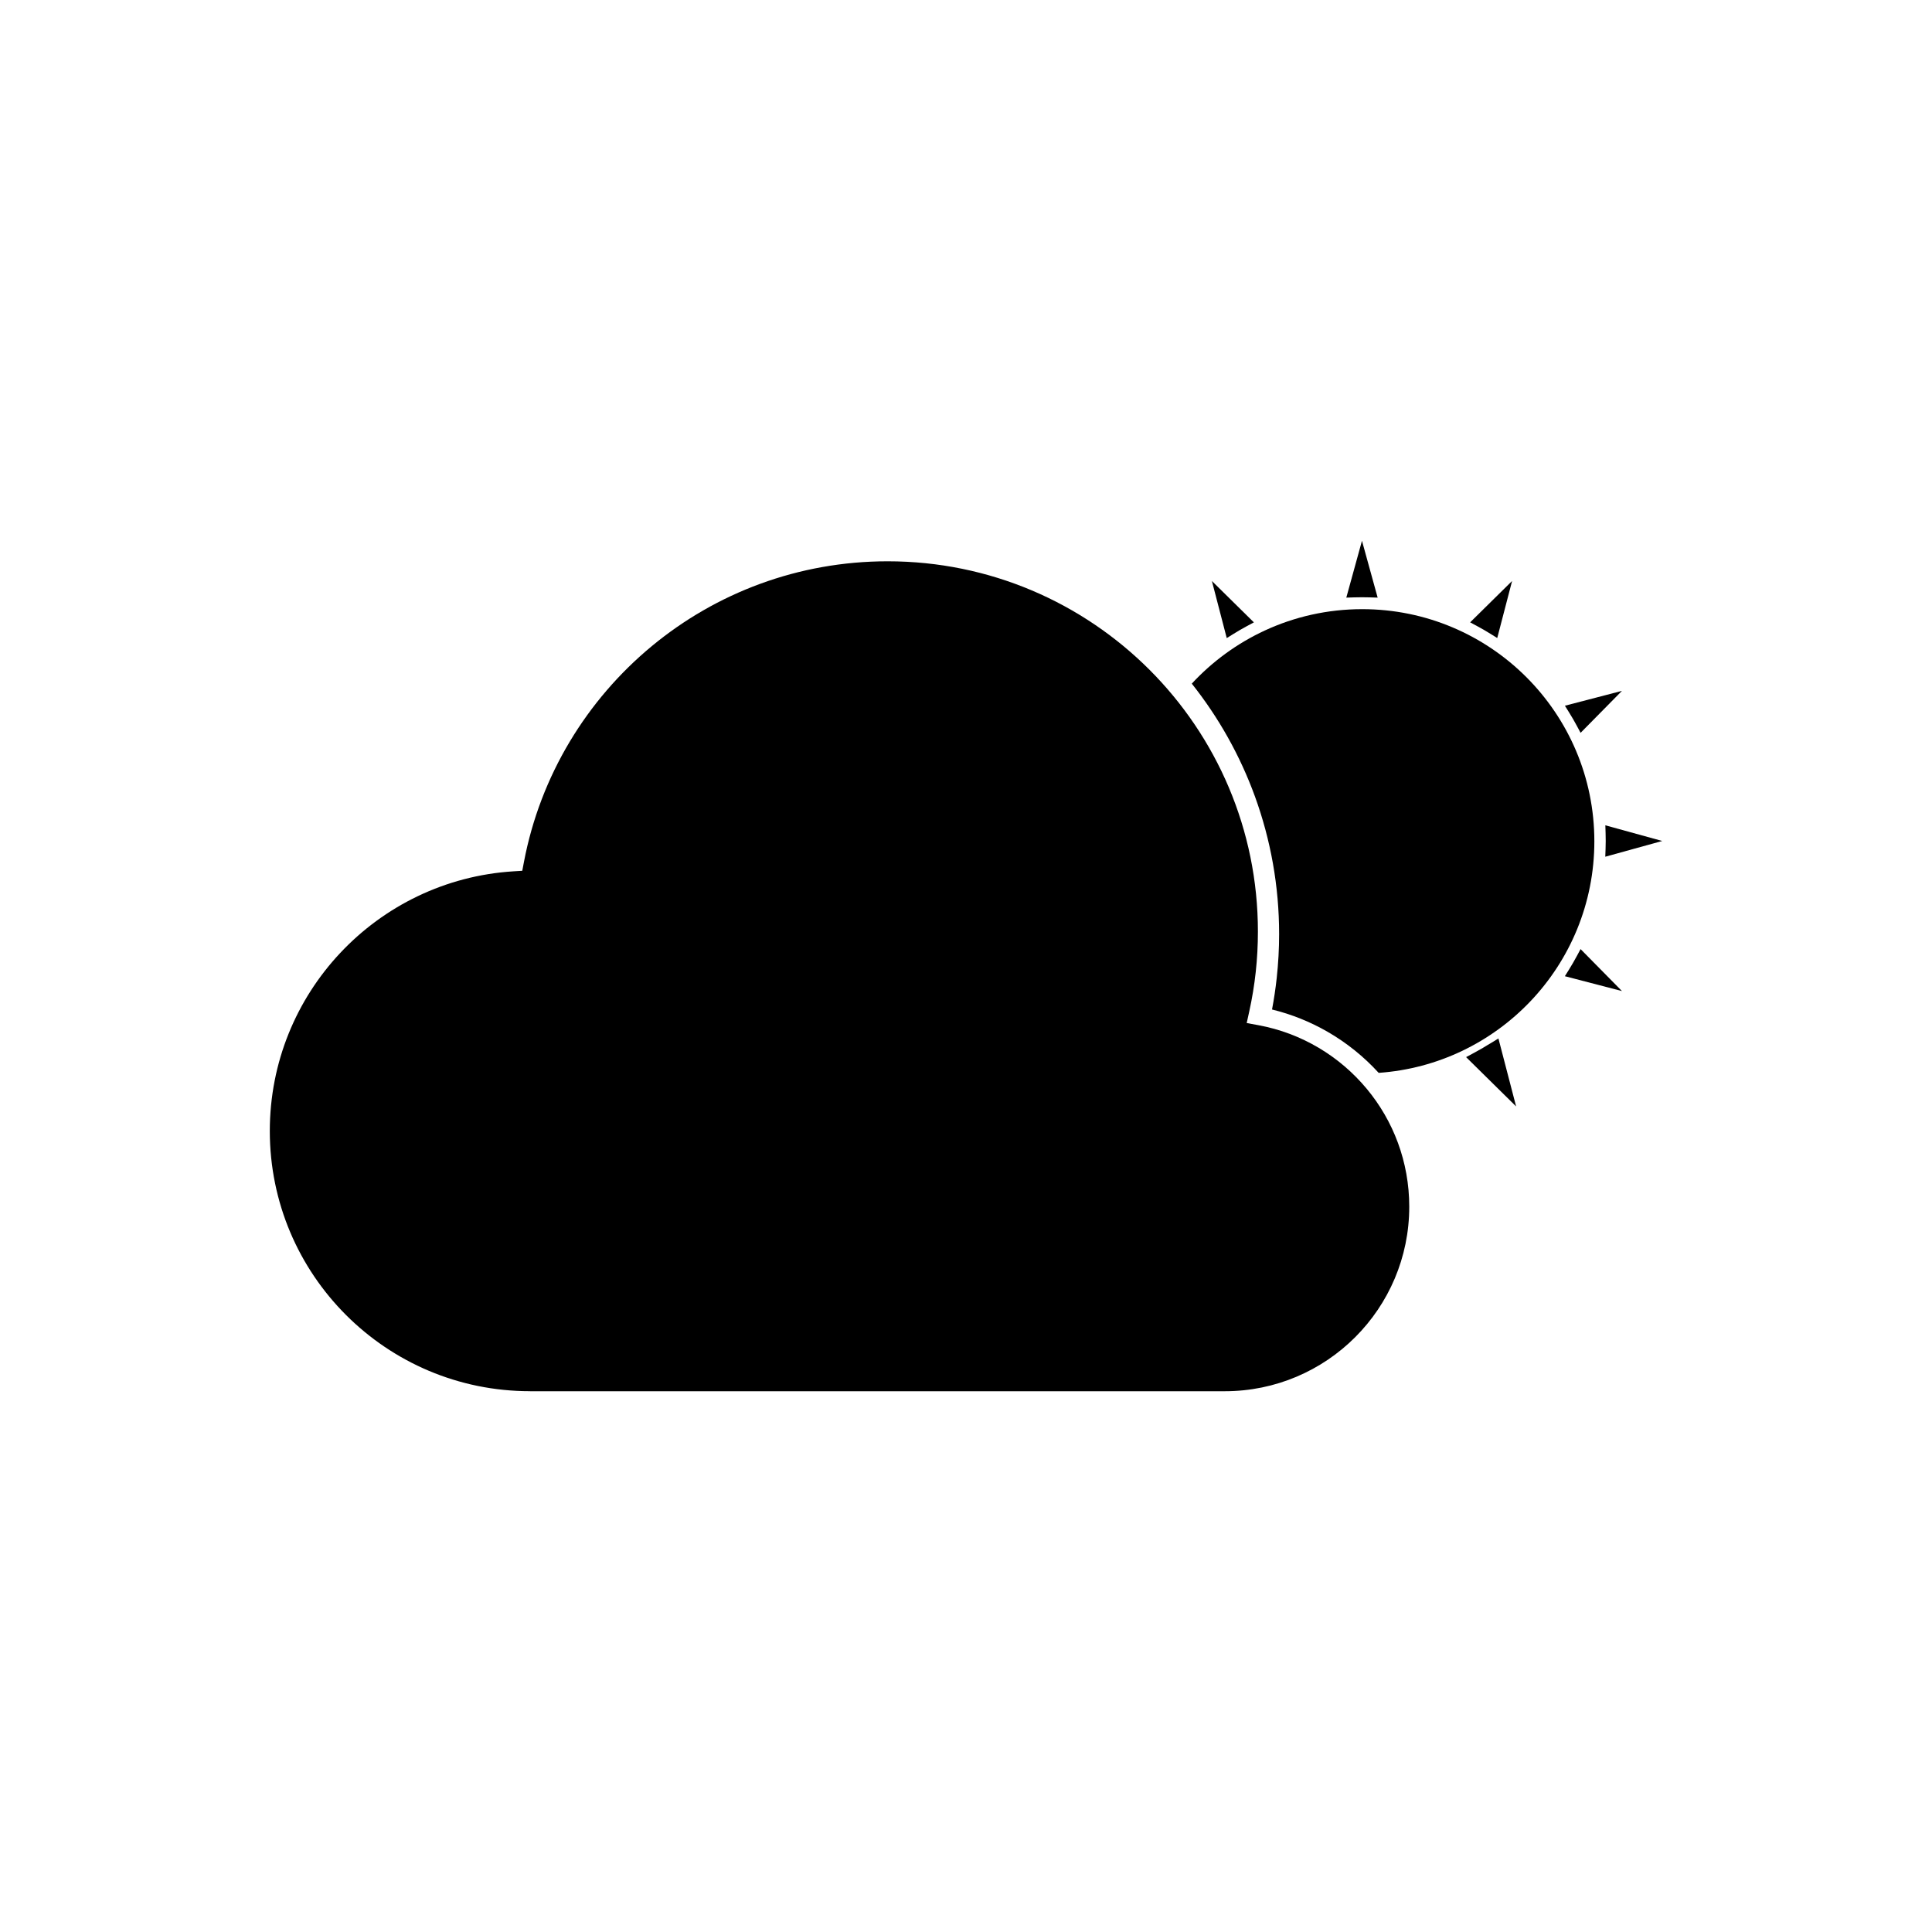
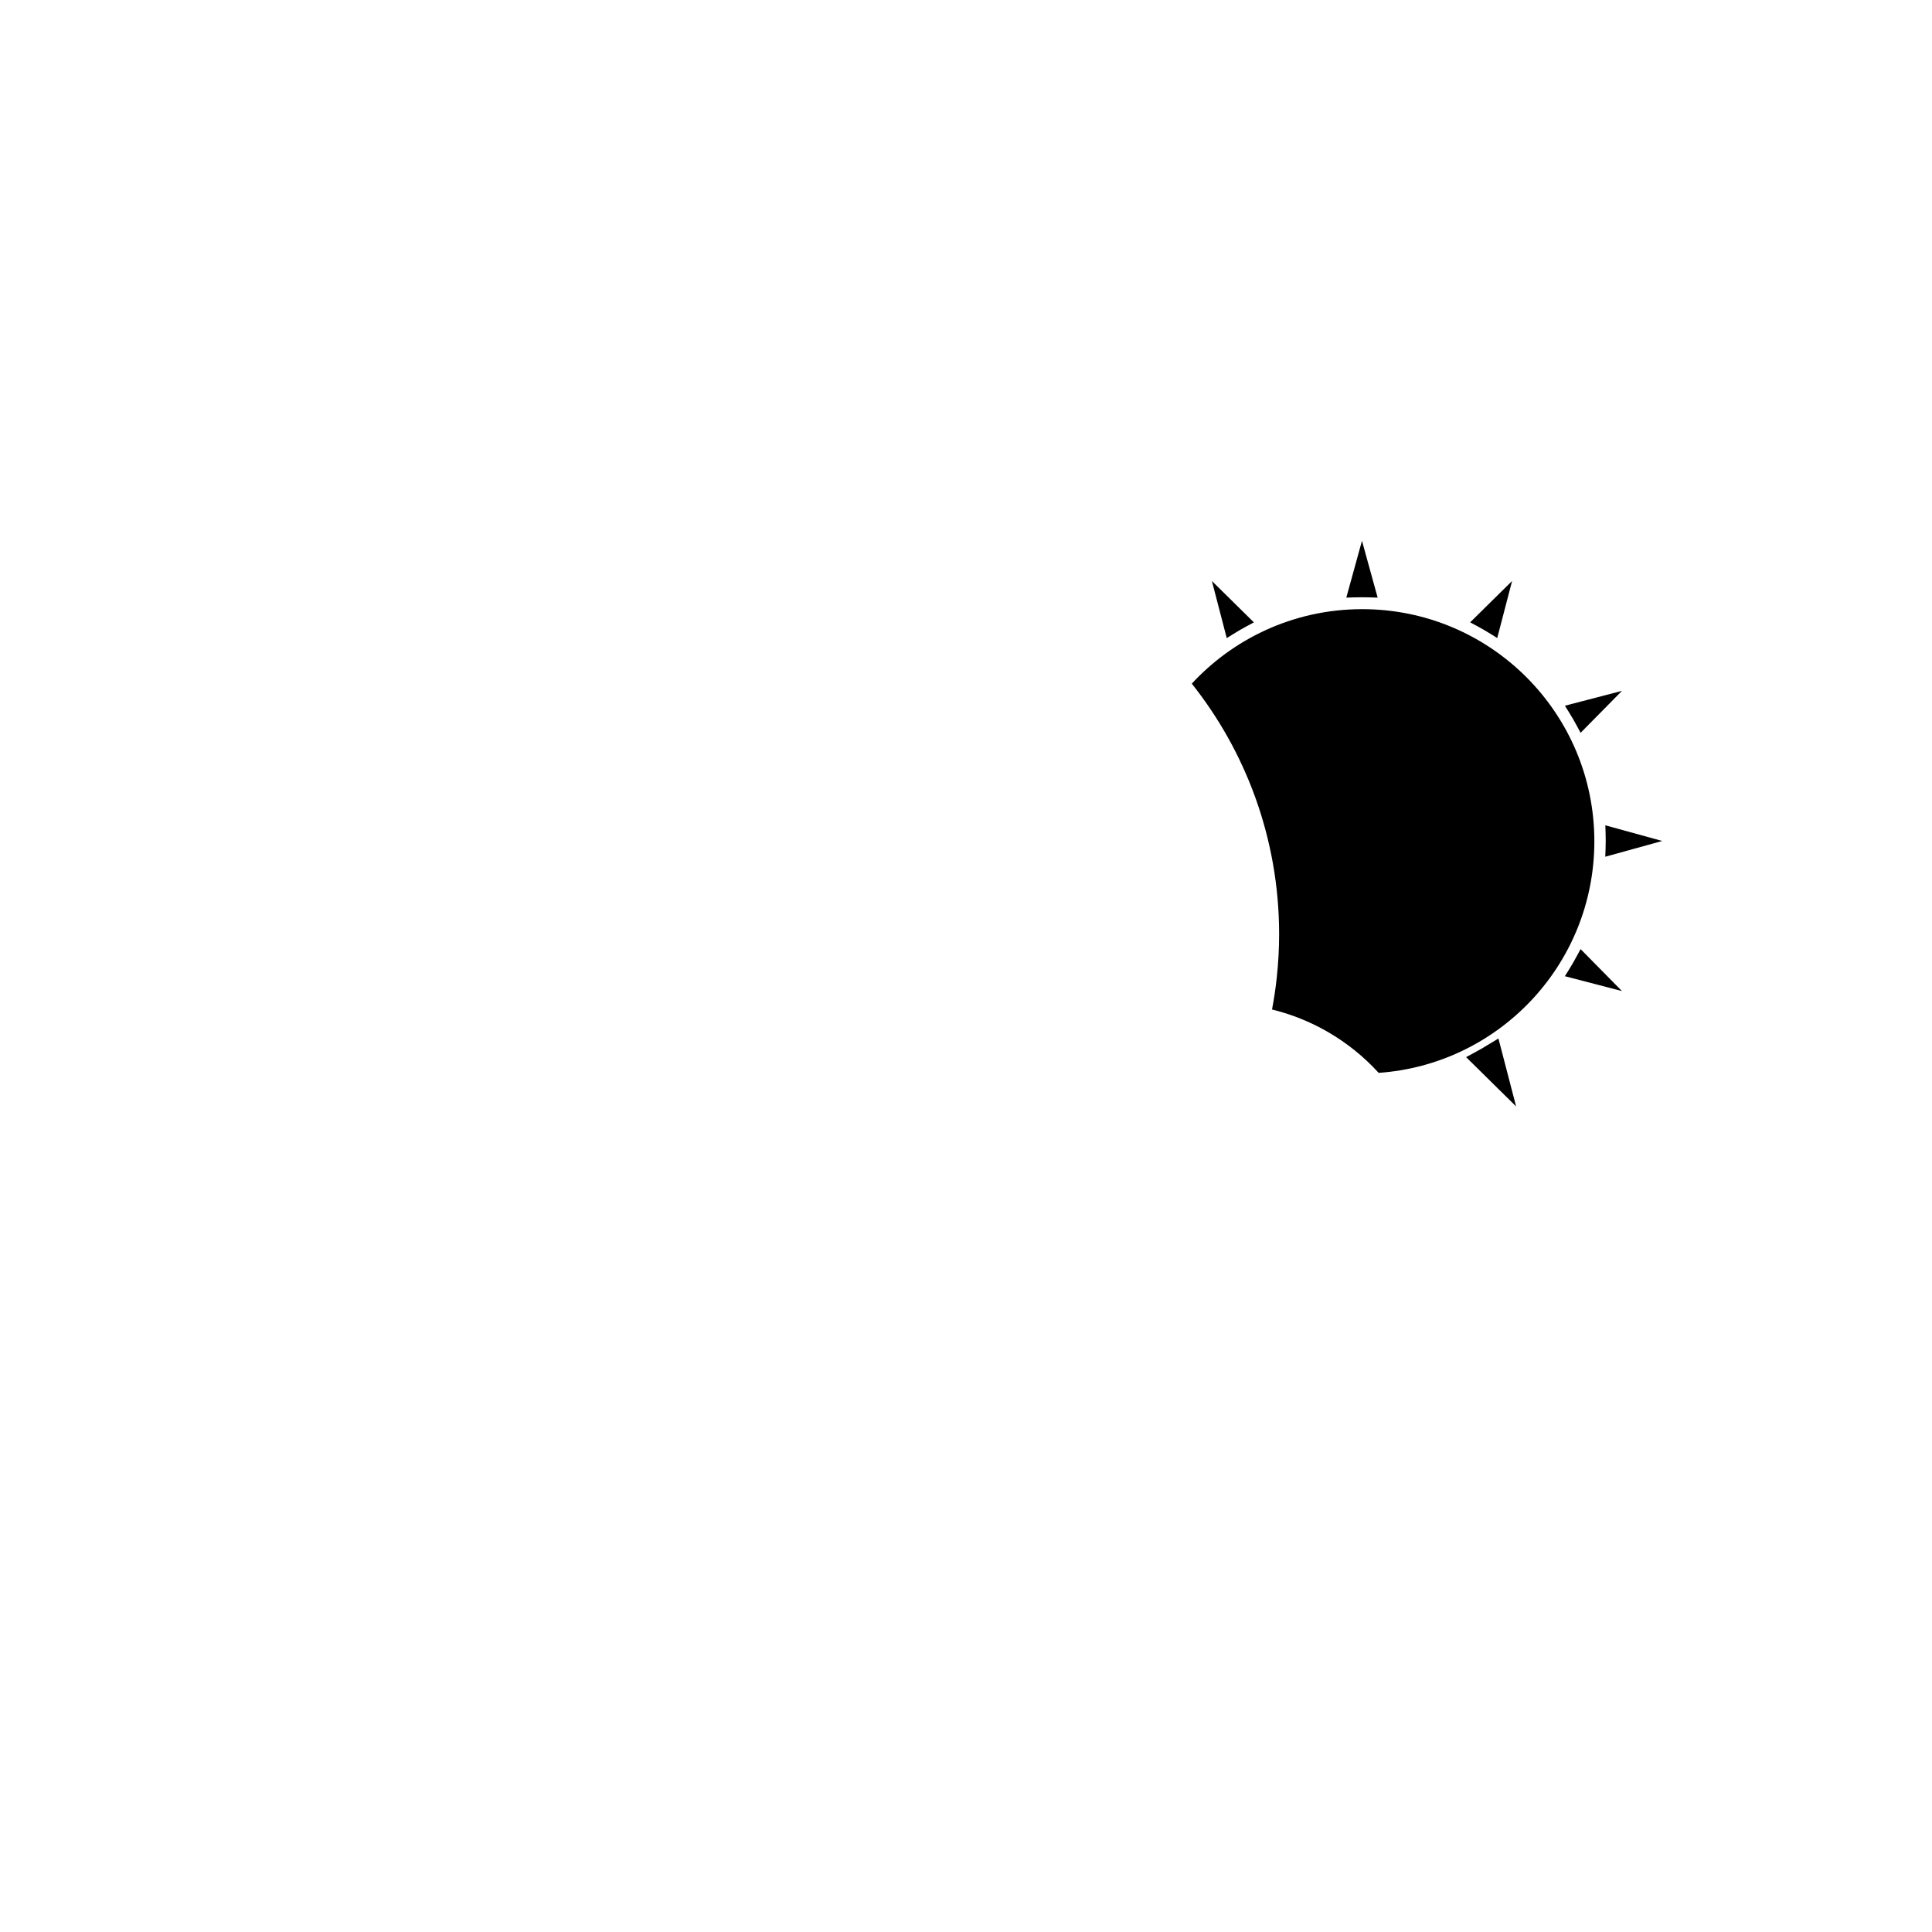
<svg xmlns="http://www.w3.org/2000/svg" fill="#000000" width="800px" height="800px" version="1.1" viewBox="144 144 512 512">
  <g fill-rule="evenodd">
    <path d="m509.36 428.32c15.762-1.102 29.891-8.145 40.16-18.906 10.531-11.039 17-25.992 17-42.465 0-16.988-6.887-32.367-18.016-43.5-11.133-11.133-26.512-18.016-43.5-18.016-9.219 0-17.957 2.023-25.793 5.648-7.367 3.406-13.941 8.223-19.375 14.09 7.098 8.934 12.797 19.039 16.766 29.977 4.125 11.379 6.379 23.637 6.379 36.402 0 3.875-0.215 7.742-0.633 11.59-0.309 2.848-0.727 5.644-1.246 8.387 5.199 1.27 10.117 3.262 14.648 5.863 5.098 2.93 9.688 6.625 13.613 10.926z" />
    <path d="m537.05 421.66c0.031-0.023 0.062-0.043 0.094-0.062 0.719-0.465 1.473-0.867 2.199-1.316l1.754-1.082 4.688 18.012-13.258-13.066 1.824-0.977c0.848-0.453 1.688-0.918 2.519-1.398l0.18-0.105z" />
    <path d="m469.1 313.1-3.938-15.133 11.129 10.969-1.82 0.977c-1.227 0.656-2.43 1.355-3.613 2.094z" />
    <path d="m504.94 302.28c-0.695 0-1.395 0.012-2.09 0.031l-2.066 0.066 4.152-15.066 4.156 15.066-2.066-0.066c-0.695-0.023-1.391-0.031-2.09-0.031z" />
    <path d="m533.6 308.93 11.121-10.965-3.938 15.121-1.758-1.094c-1.18-0.734-2.383-1.43-3.609-2.09l-1.82-0.977z" />
    <path d="m561.9 336.39c-0.656-1.227-1.352-2.43-2.09-3.609l-1.094-1.758 15.121-3.938-10.965 11.121-0.977-1.82z" />
    <path d="m584.5 366.87-15.082 4.168 0.074-2.082c0.023-0.695 0.039-1.391 0.039-2.086 0-0.695-0.012-1.391-0.031-2.09l-0.066-2.066 15.066 4.152z" />
    <path d="m559.8 400.95c0.734-1.18 1.434-2.387 2.09-3.613l0.977-1.82 10.969 11.125-15.129-3.938 1.094-1.758z" />
-     <path d="m284.45 512.69h184.11c13.504 0 25.73-5.473 34.582-14.324 8.848-8.848 14.324-21.074 14.324-34.582 0-11.895-4.231-22.785-11.27-31.246-7.164-8.617-17.234-14.734-28.703-16.852l-3.102-0.57 0.672-3.059c0.766-3.473 1.344-6.984 1.727-10.523 0.375-3.465 0.57-7.019 0.57-10.664 0-27.094-10.98-51.625-28.738-69.383-17.758-17.754-42.285-28.738-69.383-28.738-23.742 0-45.512 8.43-62.477 22.457-17.27 14.281-29.57 34.352-33.914 57.23l-0.441 2.328-2.356 0.148c-18.074 1.137-34.262 9.238-45.906 21.652-11.562 12.324-18.645 28.914-18.645 47.164 0 19.043 7.719 36.281 20.195 48.758 12.477 12.477 29.719 20.195 48.758 20.195z" />
  </g>
</svg>